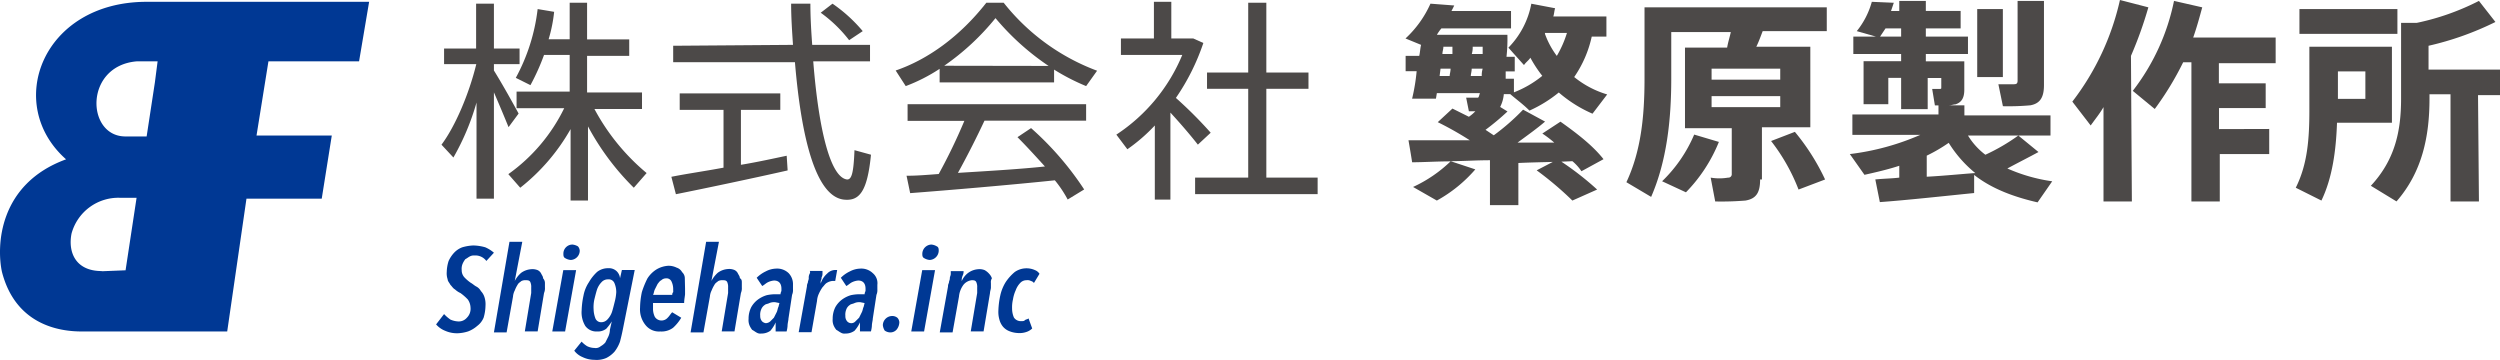
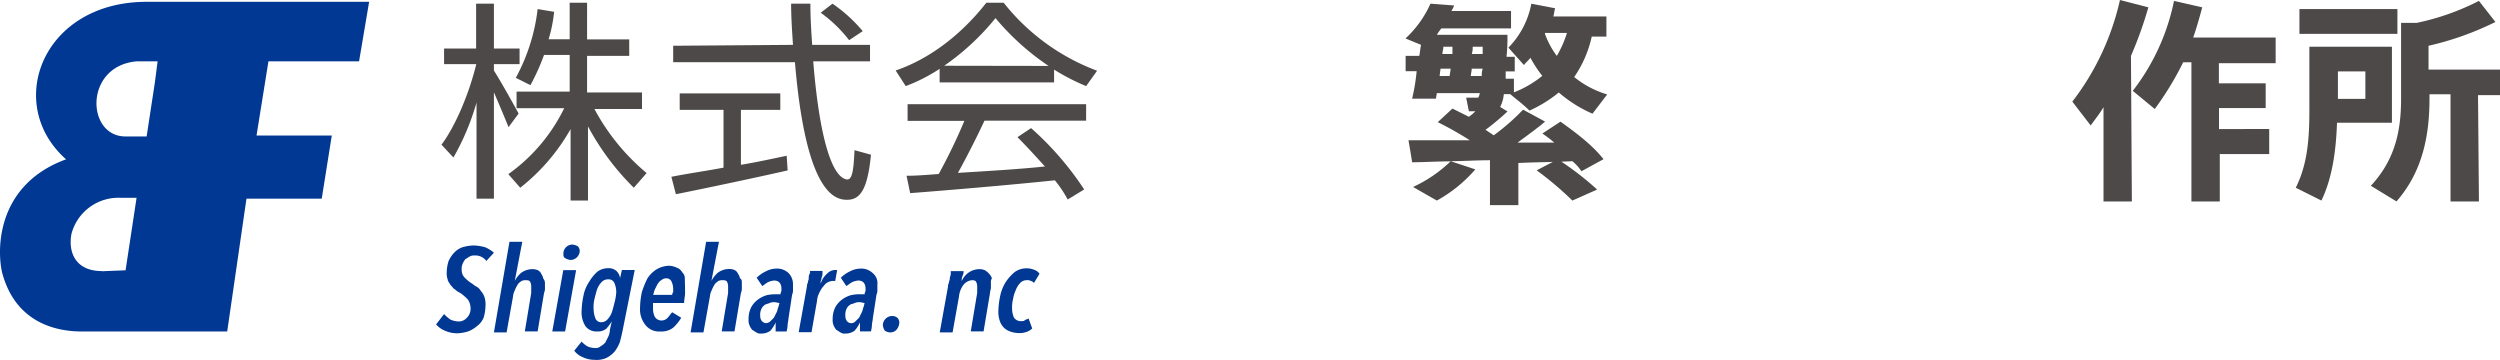
<svg xmlns="http://www.w3.org/2000/svg" viewBox="0 0 551.71 79.42">
  <defs>
    <style>.cls-1{fill:#4c4948;}.cls-2{fill:#003894;}</style>
  </defs>
  <g id="レイヤー_2" data-name="レイヤー 2">
    <g id="レイヤー_1-2" data-name="レイヤー 1">
      <path class="cls-1" d="M100.06,34.76l-2.63-2.83c3-4,6.06-11.12,7.68-17.78H98V10.71h7.07V.81H109v9.9h5.66v3.44H109v1.41c2,3.23,4.24,7.28,5.45,9.5l-2.22,3c-.81-2-2-4.85-3.23-7.68V43.85h-3.84V22.63A54.1,54.1,0,0,1,100.06,34.76Zm14.75,6.67-2.63-3a38.53,38.53,0,0,0,12.33-14.55H114V20.21h11.72V12.12h-5.66a48.63,48.63,0,0,1-3,6.67l-3.23-1.61A41.93,41.93,0,0,0,118.65,2l3.64.61a32.55,32.55,0,0,1-1.22,6.06h4.65V.61h3.84V8.69h9.3v3.64h-9.3v8.08h12.12v3.64h-10.5A47.59,47.59,0,0,0,142.7,38.19l-2.83,3.24a56.42,56.42,0,0,1-10.11-13.54V44.26h-3.84V28.49A44,44,0,0,1,114.81,41.43Z" />
      <path class="cls-1" d="M159.67,37V24.25H150V20.61H172.2v3.64h-8.69V36.37c3.64-.6,7.27-1.41,10.1-2l.21,3.24c-7.08,1.61-18.39,4-24.66,5.25l-1-3.84C151.18,38.4,155.43,37.79,159.67,37ZM175,9.9c-.2-3-.41-6.06-.41-9.09h4.25c0,3.23.2,6.26.4,9.09H192v3.64H179.47c1.22,15.36,3.84,25.66,7.48,26.07,1,0,1.42-1.42,1.62-6.47l3.64,1c-.81,8.29-2.63,10.31-6.07,9.9-6.06-.8-9.29-13.33-10.71-30.31H148.56V10.1L175,9.9ZM183.72.81a33.24,33.24,0,0,1,6.67,6.06l-3,2a30.13,30.13,0,0,0-6.27-6.06Z" />
      <path class="cls-1" d="M232.62,18.19H207.36v-3A37.54,37.54,0,0,1,199.88,19l-2.22-3.44c7.07-2.42,14.15-7.48,20-14.95h3.84a47.37,47.37,0,0,0,20.61,15L239.69,19a47.22,47.22,0,0,1-7.07-3.64v2.83ZM207.16,38.4a123.91,123.91,0,0,0,5.66-11.73H200.29V23h39.4v3.63H217.26c-1.61,3.44-3.63,7.48-5.86,11.52,6.47-.4,13.54-.81,19.2-1.41-1.82-2-3.84-4.24-6.06-6.47l3-2a67.32,67.32,0,0,1,11.72,13.54l-3.64,2.22a25.44,25.44,0,0,0-2.83-4.24c-9.49,1-23.84,2.22-31.93,2.83l-.8-3.84C202.11,38.8,204.53,38.6,207.16,38.4Zm24.25-23.85A55.63,55.63,0,0,1,219.69,4a54.24,54.24,0,0,1-11.32,10.51Z" />
-       <path class="cls-1" d="M258.69,44.05h-3.84V27.69a38.08,38.08,0,0,1-6.06,5.25l-2.43-3.23a38.77,38.77,0,0,0,14.55-17.59H247.37V8.49h7.28V.4h3.84V8.49h4.85l2.22,1a48.76,48.76,0,0,1-6.06,12.12,92,92,0,0,1,7.68,7.68l-2.83,2.63c-1.42-1.82-3.64-4.45-6.06-7.07V44.05Zm16.77-4.85V19.6h-9.09V16h9.09V.61h4V16h9.3V19.6h-9.3V39.2h11.32v3.64H263.74V39.2Z" />
      <path class="cls-1" d="M325.58,37.38a31,31,0,0,1-8.49,6.88l-5.25-3a30,30,0,0,0,8.28-5.65c-3,0-6.06.2-8.49.2,0,0,0-.2-.8-4.85h13.54a72.27,72.27,0,0,0-7.08-4l3.24-3,3.63,1.81a8.45,8.45,0,0,0,1.42-1.21h-1.42l-.6-3h2.62c.21-.2.21-.4.41-1h-9.5l-.2,1.21h-5.26a42,42,0,0,0,1-6.06h-2.43V12.33h3c.2-.81.2-1.62.41-2.43l-3.44-1.41A23.53,23.53,0,0,0,315.68.81l5.25.4c-.2.41-.4.81-.61,1.21h13.14V6.26H318.1a9.36,9.36,0,0,0-1,1.42h15.56a36.22,36.22,0,0,1-.2,4.85h1.82v3.23h-2v1.62h1.82v3a23.19,23.19,0,0,0,6.26-3.64,27.5,27.5,0,0,1-2.63-4c-.4.61-1,1-1.41,1.62l-3.44-3.84a18.76,18.76,0,0,0,5.06-9.7l5.25,1c-.2.6-.2,1.21-.4,1.82h11.72V8.08h-3.24A25.18,25.18,0,0,1,347.4,17a20.94,20.94,0,0,0,7.28,3.84l-3.24,4.25A28.87,28.87,0,0,1,344,20.41a29,29,0,0,1-6.47,4c-1.41-1.41-2.83-2.42-4.24-3.64h-1.42a7.68,7.68,0,0,1-.81,2.83l1.62,1a55.81,55.81,0,0,1-4.85,4.05l1.82,1.21a49.27,49.27,0,0,0,6.47-5.66l4.85,2.63c-1.62,1.41-3.84,3-6.07,4.64H343a24.34,24.34,0,0,0-2.63-2l4-2.62c4,2.83,7.28,5.45,9.5,8.28L349,37.79a10.44,10.44,0,0,0-2-2.22c-3.64.2-7.68.2-11.92.4v9.3h-6.27V35.36c-3,0-6.06.21-8.69.21Zm-5.66-20.61c0-.4.2-1,.2-1.61H317.9l-.2,1.61Zm.61-4.85V10.31h-2c0,.6-.21,1-.21,1.61ZM327,16.77a5,5,0,0,1,.2-1.61h-2.42c0,.6-.2,1.21-.2,1.61Zm.2-4.85V10.31H325a5,5,0,0,1-.2,1.61Zm16.58,23.24a64.83,64.83,0,0,1,8.68,6.67L347,44.26a73,73,0,0,0-7.88-6.67Zm-.21-22.83a23.74,23.74,0,0,0,2.23-5.06h-4.85v.21A18.48,18.48,0,0,0,343.56,12.33Z" />
-       <path class="cls-1" d="M388.43,39.61c0,2.83-.81,4.24-3.24,4.65a65.61,65.61,0,0,1-6.67.2l-1-5.26a11.49,11.49,0,0,0,3.84,0,.74.74,0,0,0,.81-.8V28.29H371.85V10.51h9.3c.2-1.21.61-2.43.81-3.44H368.82V17.38c0,9.09-1,18.19-4.44,26.07l-5.46-3.24c3.23-6.87,4-14.55,4-22.83V1.62h40.22V6.87H389c-.4,1-.81,2.22-1.41,3.44h11.92V28.09H388.83V39.61Zm-9.1-8.29a34.12,34.12,0,0,1-7.27,11.12L366.8,40a31.25,31.25,0,0,0,7.08-10.3Zm-1.61-13.74h15.15V15.16H377.72Zm0,6.06h15.15V21.22H377.72ZM396.1,29.1a48.83,48.83,0,0,1,6.67,10.51l-5.86,2.22a41.81,41.81,0,0,0-6.06-10.71Z" />
-       <path class="cls-1" d="M419.14,39.2V36.58c-2.42.8-5.05,1.41-7.68,2L408.23,34a55.47,55.47,0,0,0,15.56-4.24h-15V25.26h19v-2H427l-.6-3.64H428c.41,0,.41,0,.41-.4v-2h-3v6.87h-5.86V17.18h-2.83V23h-5.46v-9.5h8.29V11.92H409V8.08h5l-4.24-1.21A17.82,17.82,0,0,0,413.08.4l4.85.21-.61,1.81h1.82V.2H425V2.42h7.68V6.26H425V8.08h9.3v3.84H425v1.62h8.49V19.8c0,1.82-.61,2.83-2,3.24-.41,0-.81.2-1.42.2h3.44v2.22h19v4.45H434.3a15.27,15.27,0,0,0,3.84,4.24,43,43,0,0,0,7.27-4.24l4.45,3.64c-1.82,1-4.25,2.22-6.87,3.63a37.12,37.12,0,0,0,9.9,2.83l-3.23,4.65c-5.26-1.21-10.11-3-14-6.06v4c-6.06.61-15.36,1.62-20.81,2l-1-5C415.71,39.41,417.32,39.41,419.14,39.2Zm.41-31.12V6.26h-3.44L414.9,8.08Zm16.36,30.11a26.84,26.84,0,0,1-5.86-6.67,35.58,35.58,0,0,1-4.85,2.83V39C429,38.8,432.88,38.4,435.91,38.19ZM442,2V17h-5.66V2ZM451.07.2V18.79c0,2.63-.81,4.05-3,4.45a53.59,53.59,0,0,1-6.06.2l-1-4.85h3.43c.61,0,.81-.2.81-.81V.2Z" />
      <path class="cls-1" d="M470.47,44.46h-6.26V23.64c-.81,1.42-1.82,2.63-2.83,4.05l-4.05-5.26A57.22,57.22,0,0,0,467.84,0l6.27,1.62a87.39,87.39,0,0,1-3.84,10.71l.2,32.13Zm30.31-16V34H489.87V44.46h-6.26V13.74h-1.82a66.71,66.71,0,0,1-6.27,10.31l-4.85-4A48,48,0,0,0,479.77.2L486,1.62c-.61,2.22-1.21,4.44-2,6.67H502.2v5.65H489.67v4.45H500v5.46h-10.3v4.64Z" />
      <path class="cls-1" d="M515.74,10.31h12.12V27.08H515.74c-.21,6.06-1,12.12-3.44,17.18l-5.66-2.83c2.63-5.26,3-10.92,3-17.18V10.31h6.07ZM529.07,2V7.48H507.45V2ZM522,21.82V15.76h-6.06v6.06Zm25.06,22.64h-6.27V20.81h-4.64v1c0,8.29-1.62,16.17-7.28,22.64L523.21,41c5.26-5.66,6.67-11.92,6.67-19.2V5.05h3.44A54.33,54.33,0,0,0,547.06.2l3.64,4.65a66.09,66.09,0,0,1-14.76,5.25v5.26h15.77V21h-4.85l.2,23.44Z" />
      <path class="cls-2" d="M79.24,13.54,81.46.4H32.36C9.32.4.83,23,14.58,35.16-.38,40.62-.78,54.36.43,60,3.46,71.74,13.16,73.15,18,73.15H50.14l4.25-29.3H71l2.22-13.94H56.61l2.63-16.37Zm-49.1,0h4.64l-.6,4.65L32.36,30.11H27.51C19,29.91,18.62,14.55,30.14,13.54ZM22.46,59.82c-5.86,0-7.48-4.25-6.67-8.29A10.71,10.71,0,0,1,26.5,43.65h3.64l-2.43,16-5.25.21Z" />
      <path class="cls-2" d="M107.33,57.59a3,3,0,0,0-2.63-1.21,1.85,1.85,0,0,0-1,.2c-.4.2-.6.41-1,.61a4.47,4.47,0,0,0-.6,1,2.88,2.88,0,0,0-.21,1.41,2.31,2.31,0,0,0,.61,1.62,8.93,8.93,0,0,0,1.42,1.21c.4.21.8.61,1.21.81a2.46,2.46,0,0,1,1,1,3.42,3.42,0,0,1,.81,1.42,5,5,0,0,1,.2,1.81,9.87,9.87,0,0,1-.41,2.63,4.3,4.3,0,0,1-1.41,1.82,6.58,6.58,0,0,1-2,1.21,8.34,8.34,0,0,1-2.22.41A6.39,6.39,0,0,1,98.24,73a5.13,5.13,0,0,1-2-1.41L98,69.31a8.43,8.43,0,0,0,1.41,1.22,4.81,4.81,0,0,0,1.62.4,2.35,2.35,0,0,0,2-.81,2.77,2.77,0,0,0,.81-2.22,3.3,3.3,0,0,0-.61-1.82,11.14,11.14,0,0,0-1.62-1.41,4.49,4.49,0,0,1-1.21-.81c-.4-.2-.61-.61-1-1-.2-.41-.61-.81-.61-1.22a4,4,0,0,1-.2-1.61,8.45,8.45,0,0,1,.41-2.43,6.89,6.89,0,0,1,1.21-1.82,4.74,4.74,0,0,1,1.82-1.21,10.2,10.2,0,0,1,2.42-.4,10.38,10.38,0,0,1,2.63.4A7.41,7.41,0,0,1,109,55.77Z" />
      <path class="cls-2" d="M120.26,62.44v1a2.62,2.62,0,0,1-.2,1.22l-1.41,8.48h-2.83l1.41-8.48V63.45a2.6,2.6,0,0,0-.2-1.21c-.2-.4-.61-.4-1-.4a1.84,1.84,0,0,0-1,.2c-.2.2-.61.4-.81.81a6.46,6.46,0,0,0-.6,1.21,3.6,3.6,0,0,0-.41,1.41l-1.41,7.89H109l3.43-20h2.83L113.6,62h0A6.18,6.18,0,0,1,115,60.22a4.27,4.27,0,0,1,2.22-.81,3.05,3.05,0,0,1,1.42.2,1.68,1.68,0,0,1,.81.81c.2.41.4.61.4,1A1.56,1.56,0,0,1,120.26,62.44Z" />
      <path class="cls-2" d="M124.71,73.15h-2.83l2.43-13.54h2.83Zm3.23-17.78a2.07,2.07,0,0,1-2,2,2.88,2.88,0,0,1-1.21-.4c-.4-.21-.4-.61-.4-1a2,2,0,0,1,2-2,2.93,2.93,0,0,1,1.21.4A1.56,1.56,0,0,1,127.94,55.37Z" />
      <path class="cls-2" d="M137.44,72.75c-.2,1-.4,1.82-.61,2.63a7.79,7.79,0,0,1-1.21,2.22A6.05,6.05,0,0,1,133.8,79a5.43,5.43,0,0,1-2.62.41,6.15,6.15,0,0,1-2.63-.61,4.38,4.38,0,0,1-1.82-1.41l1.62-2a5.69,5.69,0,0,0,1.21,1,3.82,3.82,0,0,0,1.62.4,1.71,1.71,0,0,0,1.41-.4,3.63,3.63,0,0,0,1-.81l.61-1.21a3.86,3.86,0,0,0,.4-1.62l.41-1.82h0a11.38,11.38,0,0,1-1.22,1.62,3,3,0,0,1-2,.6,3,3,0,0,1-2.62-1.21,5.75,5.75,0,0,1-.81-3.43,17.82,17.82,0,0,1,.4-3.24,8,8,0,0,1,1.21-3A9.6,9.6,0,0,1,131.78,60a3.88,3.88,0,0,1,2.43-.81,2.46,2.46,0,0,1,1.82.61,2.49,2.49,0,0,1,.8,1.61h0l.41-1.82h2.83ZM136,64.46a5.15,5.15,0,0,0-.41-2,1.36,1.36,0,0,0-1.41-.81,1.87,1.87,0,0,0-1.42.61,4.46,4.46,0,0,0-1,1.62c-.2.6-.4,1.41-.6,2.22A8,8,0,0,0,131,68.3a6,6,0,0,0,.41,2,1.35,1.35,0,0,0,1.21.81,1.86,1.86,0,0,0,1.42-.6,4.6,4.6,0,0,0,1-1.62c.2-.61.4-1.42.6-2.22A10.64,10.64,0,0,0,136,64.46Z" />
      <path class="cls-2" d="M151.18,63.66v1.21c0,.4-.2,1.21-.2,2h-6.87V68.1a4.06,4.06,0,0,0,.4,1.82,1.73,1.73,0,0,0,1.42.81,1.81,1.81,0,0,0,1.41-.61c.41-.4.61-.81,1-1.21l2,1.21a9.56,9.56,0,0,1-1.81,2.22,4.27,4.27,0,0,1-2.83.81,3.77,3.77,0,0,1-3.24-1.41,5.46,5.46,0,0,1-1.21-3.84,18,18,0,0,1,.4-3.44,19.2,19.2,0,0,1,1.22-3,6.38,6.38,0,0,1,2-2,5.76,5.76,0,0,1,2.63-.81,4,4,0,0,1,1.81.41,2.07,2.07,0,0,1,1.22,1,1.84,1.84,0,0,1,.6,1.41Zm-2.62,0a3.82,3.82,0,0,0-.41-1.62,1.21,1.21,0,0,0-1.21-.61,1.49,1.49,0,0,0-1,.41c-.41.2-.61.6-.81.81l-.61,1.21c-.2.4-.2.81-.4,1.21h4.24a.74.74,0,0,1,.21-.61Z" />
      <path class="cls-2" d="M163.71,62.44v1a2.62,2.62,0,0,1-.2,1.22l-1.42,8.48h-2.82l1.41-8.48V63.45a2.6,2.6,0,0,0-.2-1.21c-.2-.4-.61-.4-1-.4a1.82,1.82,0,0,0-1,.2c-.2.2-.61.4-.81.81a7.09,7.09,0,0,0-.61,1.21,3.75,3.75,0,0,0-.4,1.41l-1.42,7.89H152.4l3.43-20h2.83L157,62h0a6.38,6.38,0,0,1,1.42-1.82,4.24,4.24,0,0,1,2.22-.81,3,3,0,0,1,1.41.2,1.6,1.6,0,0,1,.81.81c.21.41.41.61.41,1C163.71,61.63,163.71,62,163.71,62.44Z" />
      <path class="cls-2" d="M175,62.85v1a2.58,2.58,0,0,1-.2,1.21L174,70.32c0,.41-.2,1-.2,1.62a6.75,6.75,0,0,1-.21,1.21h-2.42v-2h0A7.22,7.22,0,0,1,170,73a3.4,3.4,0,0,1-2,.61,1.56,1.56,0,0,1-1-.2c-.4-.21-.6-.41-1-.61a4.47,4.47,0,0,1-.6-1,3.05,3.05,0,0,1-.2-1.42,5.62,5.62,0,0,1,.6-2.62,5.41,5.41,0,0,1,1.42-1.62,6.28,6.28,0,0,1,2-1,9.12,9.12,0,0,1,2.22-.2h.81c0-.41.2-.61.2-.81v-.4c0-1.22-.61-1.82-1.62-1.82a3.75,3.75,0,0,0-1.41.4c-.4.2-.81.61-1.21.81l-1.22-1.82a7.16,7.16,0,0,1,2-1.41,5.14,5.14,0,0,1,2.22-.61,3.67,3.67,0,0,1,2.83,1A3.52,3.52,0,0,1,175,62.85Zm-4,3.84a2.62,2.62,0,0,0-1.22.2c-.4.2-.8.2-1,.4a2.07,2.07,0,0,0-.8,1,2.92,2.92,0,0,0-.21,1.42,1.72,1.72,0,0,0,.41,1.21,1.51,1.51,0,0,0,.81.4,1.58,1.58,0,0,0,1-.4l.8-.81.61-1.21c.2-.4.2-.81.4-1.21l.21-.81-1-.2Z" />
      <path class="cls-2" d="M184.32,62h-.6a2.84,2.84,0,0,0-1.21.4c-.41.21-.61.61-1,1a9,9,0,0,0-.8,1.42,4.56,4.56,0,0,0-.41,1.61l-1.21,6.88h-2.83l1.82-10.11a1.56,1.56,0,0,1,.2-.81c0-.4.2-.6.2-1a1.78,1.78,0,0,1,.21-1c.2-.4,0-.6,0-.6h2.82v.6a1.54,1.54,0,0,1-.2.81,1.56,1.56,0,0,1-.2.81v.6h0a4.67,4.67,0,0,1,1.42-2.22,2.48,2.48,0,0,1,1.81-.81h.41Z" />
      <path class="cls-2" d="M193.62,62.85v1a2.58,2.58,0,0,1-.2,1.21l-.81,5.25c0,.41-.2,1-.2,1.62a6.75,6.75,0,0,1-.21,1.21h-2.42v-2h0A7,7,0,0,1,188.57,73a3.38,3.38,0,0,1-2,.61,1.51,1.51,0,0,1-1-.2c-.41-.21-.61-.41-1-.61a4.12,4.12,0,0,1-.61-1,3.05,3.05,0,0,1-.2-1.42,5.62,5.62,0,0,1,.6-2.62,5.41,5.41,0,0,1,1.42-1.62,6.28,6.28,0,0,1,2-1,9.16,9.16,0,0,1,2.22-.2h.81c0-.41.2-.61.2-.81v-.4c0-1.22-.6-1.82-1.61-1.82a3.8,3.8,0,0,0-1.42.4c-.4.2-.81.61-1.21.81l-1.21-1.82a7,7,0,0,1,2-1.41,5.18,5.18,0,0,1,2.22-.61,3.67,3.67,0,0,1,2.83,1A2.88,2.88,0,0,1,193.62,62.85Zm-3.84,3.84a2.58,2.58,0,0,0-1.21.2c-.41.2-.81.2-1,.4a2,2,0,0,0-.81,1,3.05,3.05,0,0,0-.2,1.42,1.72,1.72,0,0,0,.4,1.21,1.23,1.23,0,0,0,1.82,0l.81-.81.6-1.21c.21-.4.21-.81.41-1.21l.2-.81-1-.2Z" />
      <path class="cls-2" d="M198.47,71.13a2.67,2.67,0,0,1-.61,1.62,1.85,1.85,0,0,1-1.41.61,2.15,2.15,0,0,1-1.21-.41,2.77,2.77,0,0,1-.41-1.21,2.07,2.07,0,0,1,2-2,1.75,1.75,0,0,1,1.22.4A1.56,1.56,0,0,1,198.47,71.13Z" />
-       <path class="cls-2" d="M203.93,73.15H201.1l2.42-13.54h2.83Zm3.23-17.78a2.09,2.09,0,0,1-2,2,2.84,2.84,0,0,1-1.21-.4c-.41-.21-.41-.61-.41-1a2.07,2.07,0,0,1,2-2,2.84,2.84,0,0,1,1.21.4C207.16,54.56,207.16,55,207.16,55.37Z" />
      <path class="cls-2" d="M218.68,62.44v1c0,.41-.2.81-.2,1.22l-1.42,8.48h-2.83l1.42-8.48V63.45a2.49,2.49,0,0,0-.21-1.21c-.2-.4-.6-.4-1-.4a2.76,2.76,0,0,0-1.81,1,5.13,5.13,0,0,0-1,2.62l-1.41,7.89h-2.83l1.82-10.11a1.56,1.56,0,0,1,.2-.81c0-.4.2-.6.2-1s.21-.6.21-1v-.6h2.83a2.14,2.14,0,0,1-.21,1,2.56,2.56,0,0,0-.2,1.21h0a4.39,4.39,0,0,1,1.42-1.82,4.24,4.24,0,0,1,2.22-.81,3,3,0,0,1,1.41.2,3.63,3.63,0,0,1,1,.81,2.68,2.68,0,0,1,.61,1A1.53,1.53,0,0,0,218.68,62.44Z" />
      <path class="cls-2" d="M228.18,62.44c-.21-.2-.41-.4-.61-.4a1.53,1.53,0,0,0-1-.2,1.86,1.86,0,0,0-1.42.6,4.6,4.6,0,0,0-1,1.62,7.75,7.75,0,0,0-.6,2,7.64,7.64,0,0,0-.2,2,5.09,5.09,0,0,0,.4,2,1.8,1.8,0,0,0,1.62.81c.4,0,.6,0,.8-.2s.61-.2.81-.41l.81,2.23a3.38,3.38,0,0,1-1.41.81,4.51,4.51,0,0,1-1.62.2,5.79,5.79,0,0,1-2-.41,3.58,3.58,0,0,1-1.42-1,4.06,4.06,0,0,1-.8-1.61,6,6,0,0,1-.21-2,17.84,17.84,0,0,1,.41-3.24,9.38,9.38,0,0,1,1.21-3,10.44,10.44,0,0,1,2-2.22,4.54,4.54,0,0,1,4.45-.41,2.09,2.09,0,0,1,1,.81Z" />
    </g>
  </g>
</svg>